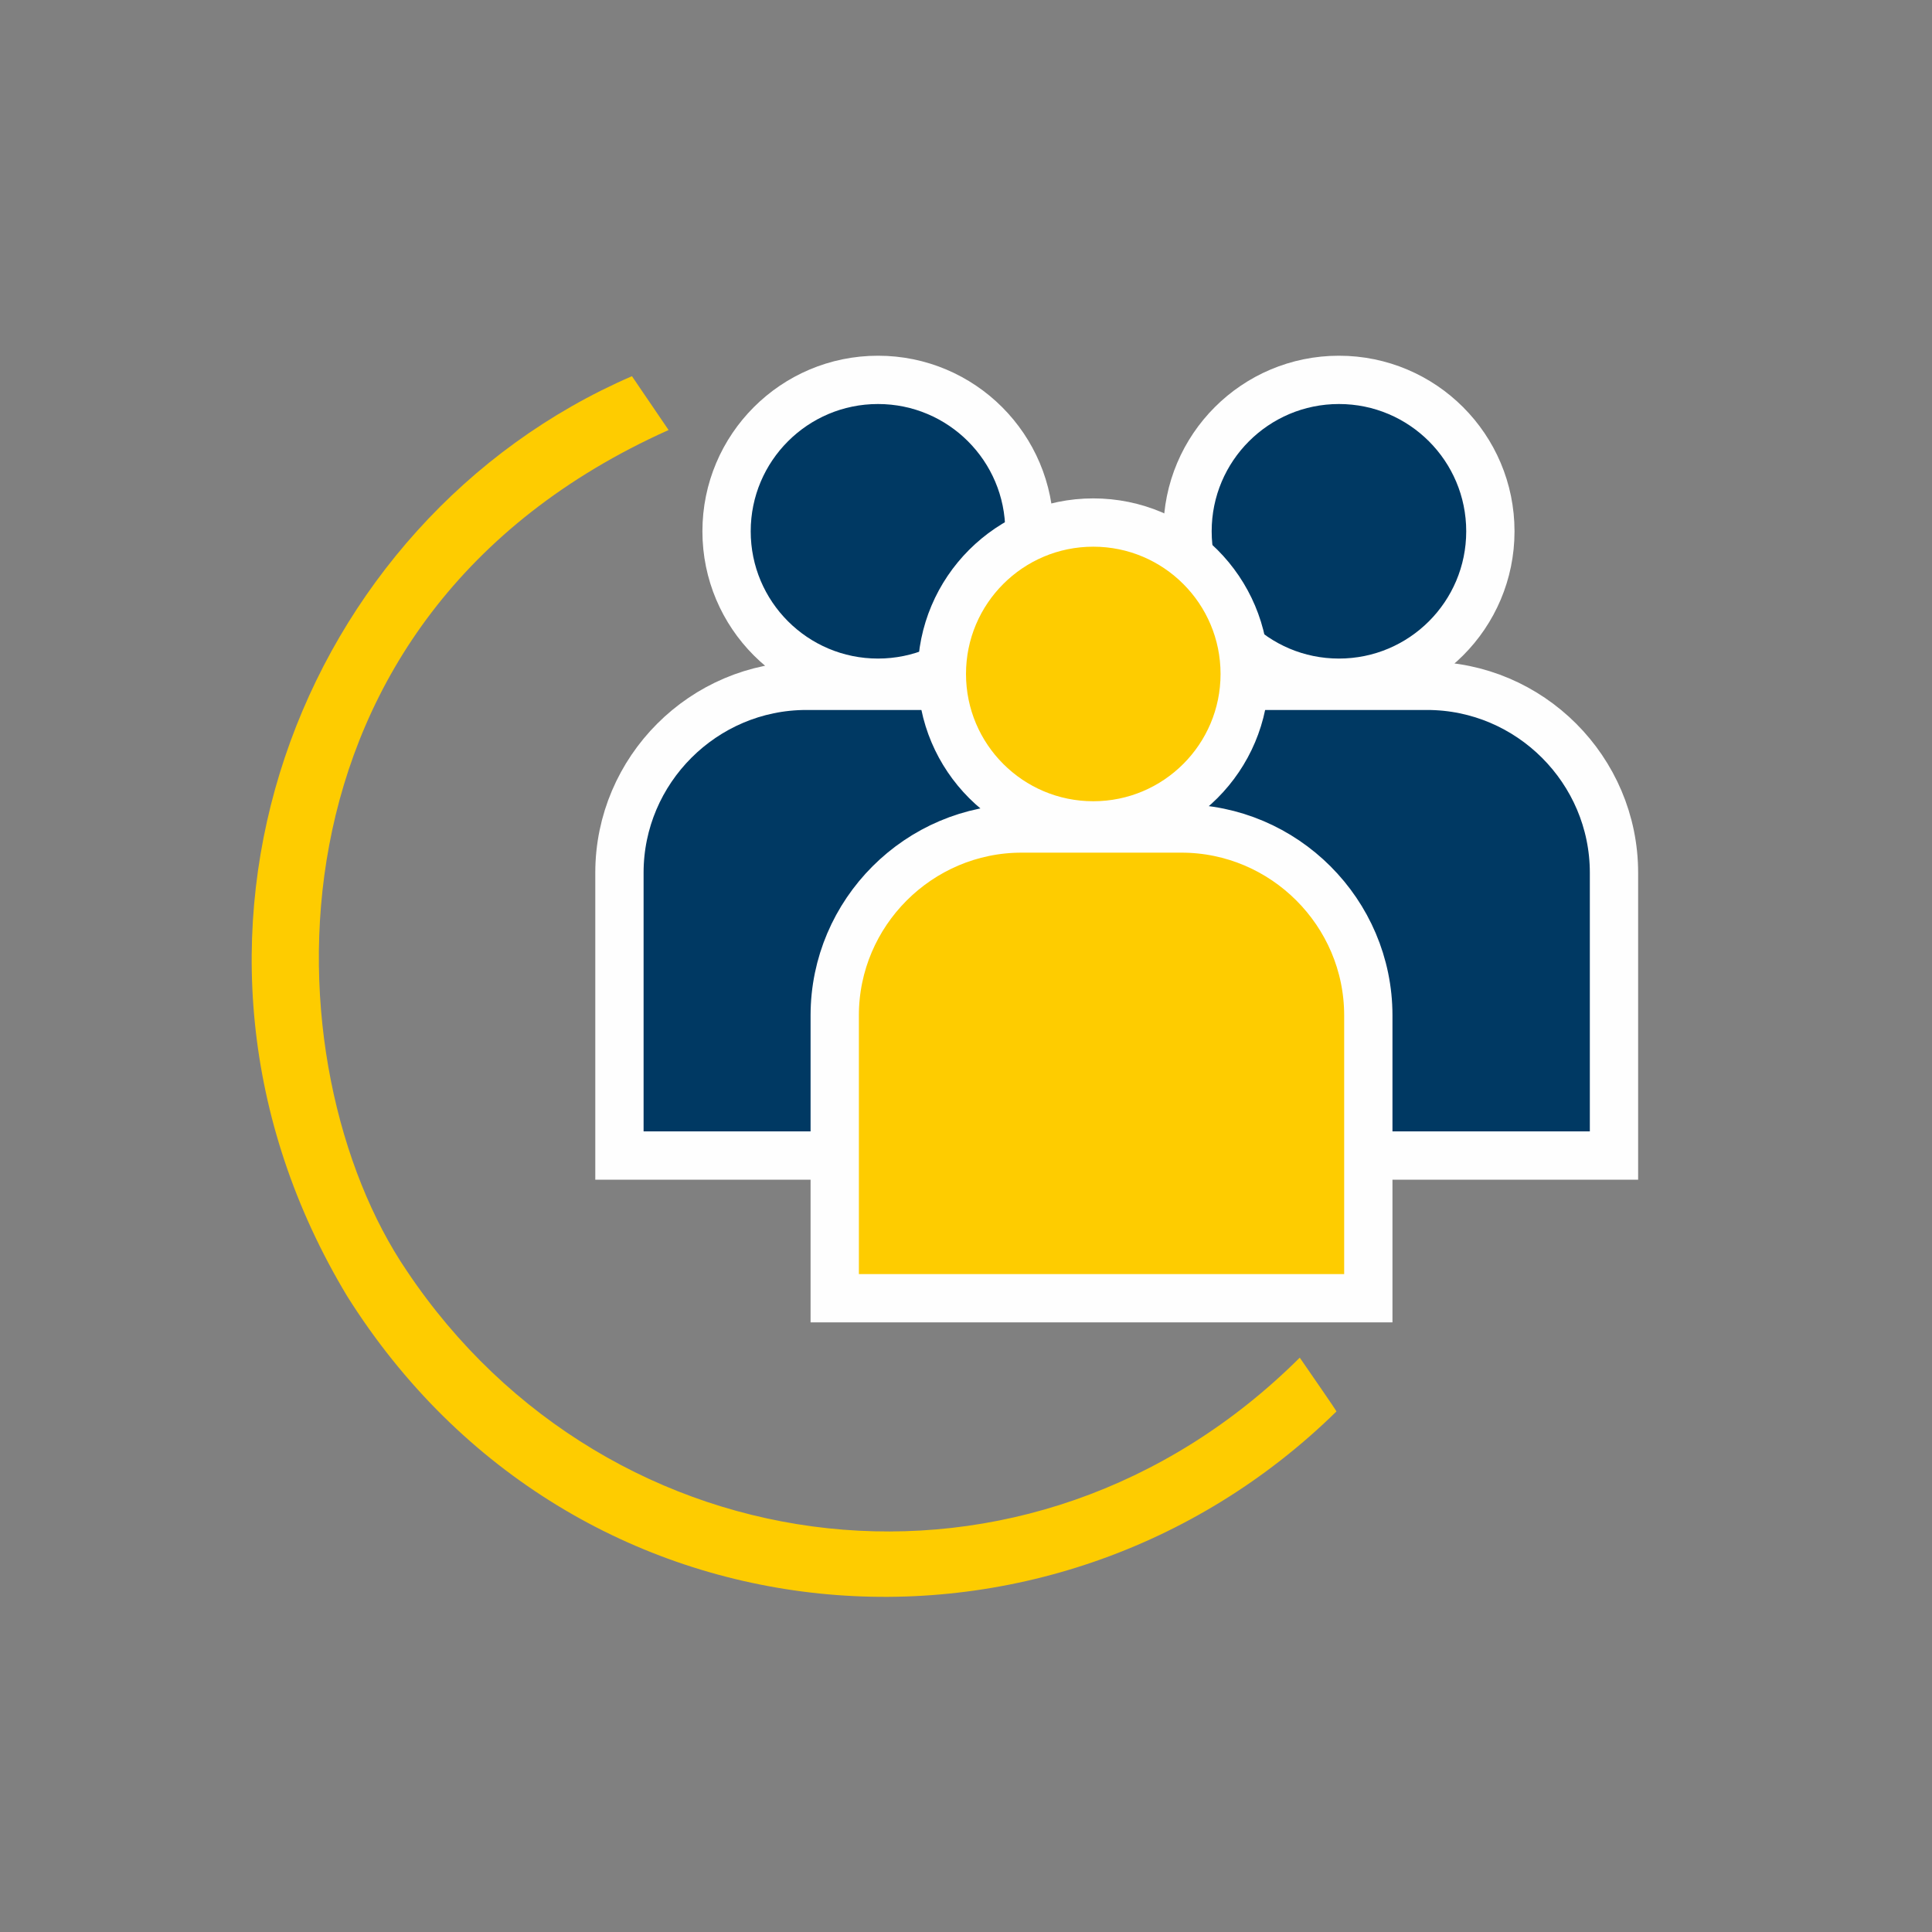
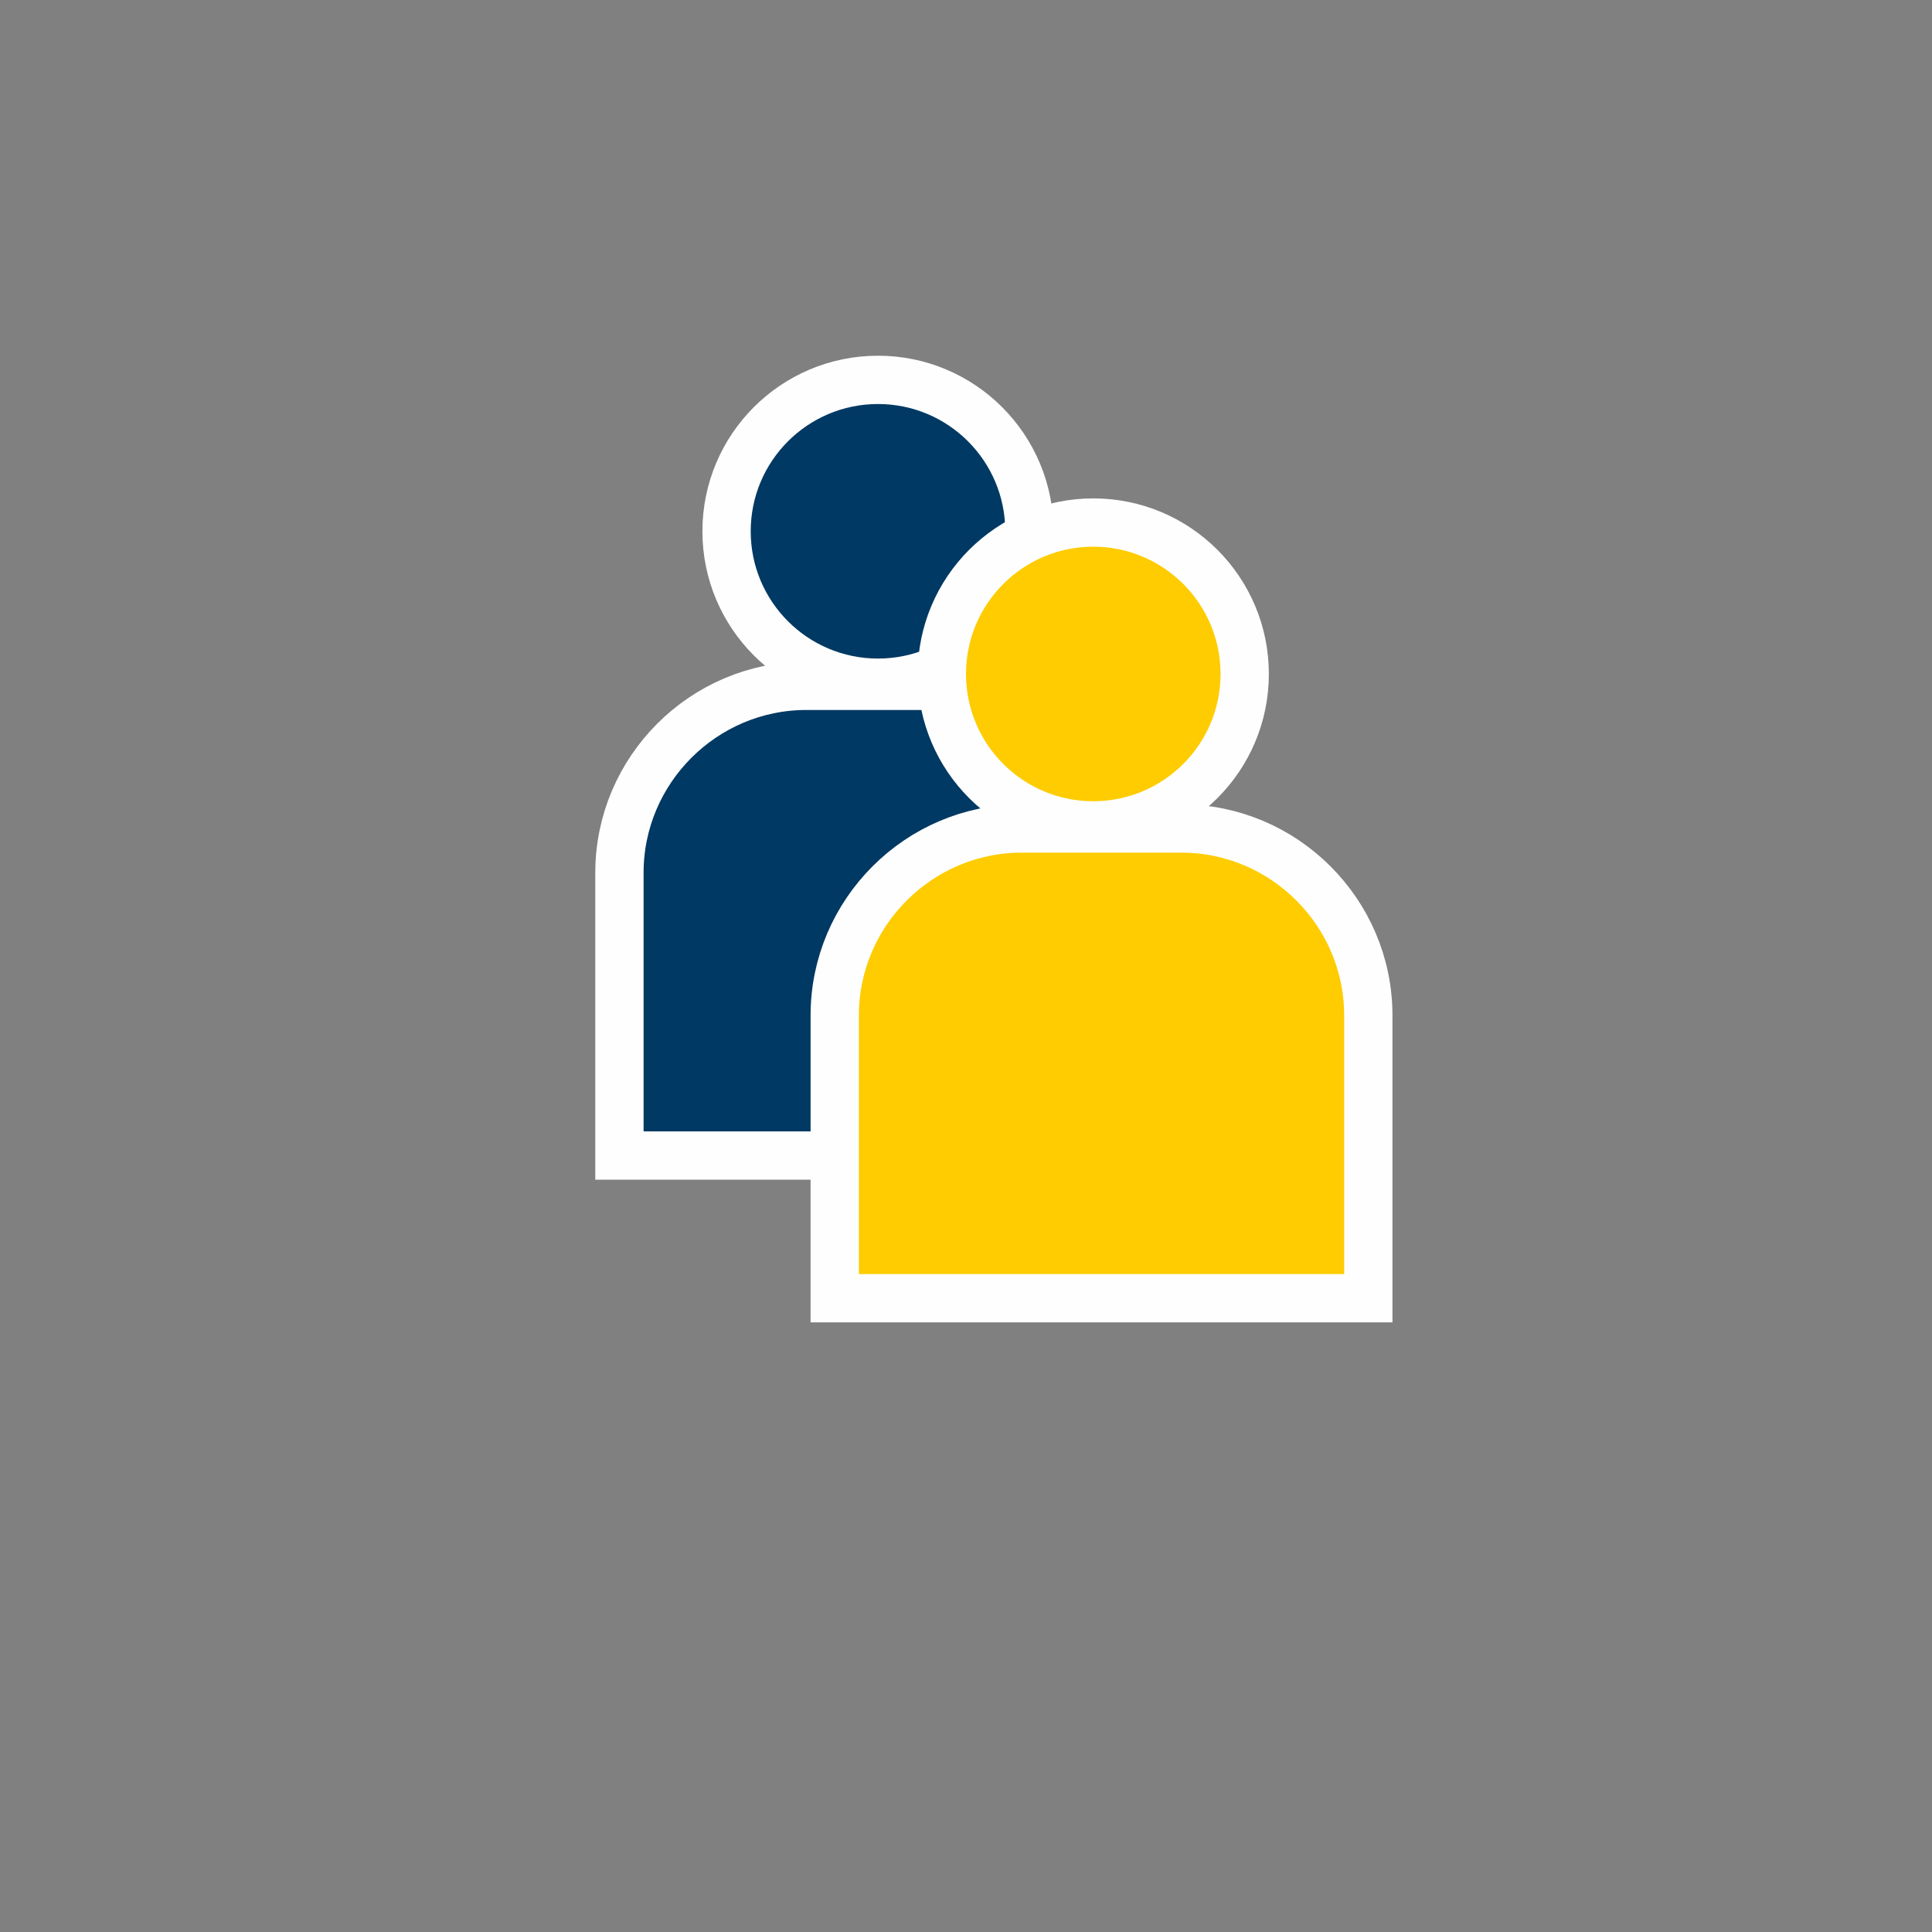
<svg xmlns="http://www.w3.org/2000/svg" xml:space="preserve" width="40mm" height="40mm" version="1.1" style="shape-rendering:geometricPrecision; text-rendering:geometricPrecision; image-rendering:optimizeQuality; fill-rule:evenodd; clip-rule:evenodd" viewBox="0 0 4000 4000">
  <rect x="0" y="0" width="4000" height="4000" fill="#808080" stroke="none" />
  <defs>
    <style type="text/css">
   
    .str0 {stroke:#FEFEFE;stroke-width:100;stroke-miterlimit:22.926}
    .fil2 {fill:#FECC00}
    .fil1 {fill:#003963}
    .fil0 {fill:#FECC00}
   
  </style>
  </defs>
  <g id="Слой_x0020_1">
-     <path class="fil0" d="M1384.21 890.33c-867.15,388.8 -825.92,1323.28 -542.12,1740.63 418.31,625.56 1289.99,736.17 1848.93,179.92 23.46,34.48 76.81,110.54 75.86,111.48 -590.33,578.74 -1579.91,505.76 -2047.9,-238.41 -442.31,-734.18 -98.52,-1607.43 589.39,-1905.09 19.23,28.25 75.84,111.47 75.84,111.47z" />
    <g id="_2283671788720">
      <path class="fil1 str0" d="M1669.38 1419.93l330.92 0c212.8,0 386.91,174.11 386.91,386.91l0 585.6 -1104.74 0 0 -585.6c0,-212.8 174.11,-386.91 386.91,-386.91zm148.4 -633.45c173.14,0 313.5,140.36 313.5,313.5 0,173.14 -140.36,313.5 -313.5,313.5 -173.15,0 -313.51,-140.36 -313.51,-313.5 0,-173.14 140.36,-313.5 313.51,-313.5z" />
-       <path class="fil1 str0" d="M2623.75 1419.93l330.92 0c212.8,0 386.91,174.11 386.91,386.91l0 585.6 -1104.74 0 0 -585.6c0,-212.8 174.11,-386.91 386.91,-386.91zm148.4 -633.45c173.14,0 313.5,140.36 313.5,313.5 0,173.14 -140.36,313.5 -313.5,313.5 -173.14,0 -313.51,-140.36 -313.51,-313.5 0,-173.14 140.37,-313.5 313.51,-313.5z" />
      <path class="fil2 str0" d="M2115.12 1715.33l330.92 0c212.8,0 386.91,174.11 386.91,386.91l0 585.6 -1104.74 0 0 -585.6c0,-212.8 174.11,-386.91 386.91,-386.91zm148.4 -633.46c173.14,0 313.5,140.37 313.5,313.51 0,173.14 -140.36,313.5 -313.5,313.5 -173.14,0 -313.51,-140.36 -313.51,-313.5 0,-173.14 140.37,-313.51 313.51,-313.51z" />
    </g>
  </g>
</svg>